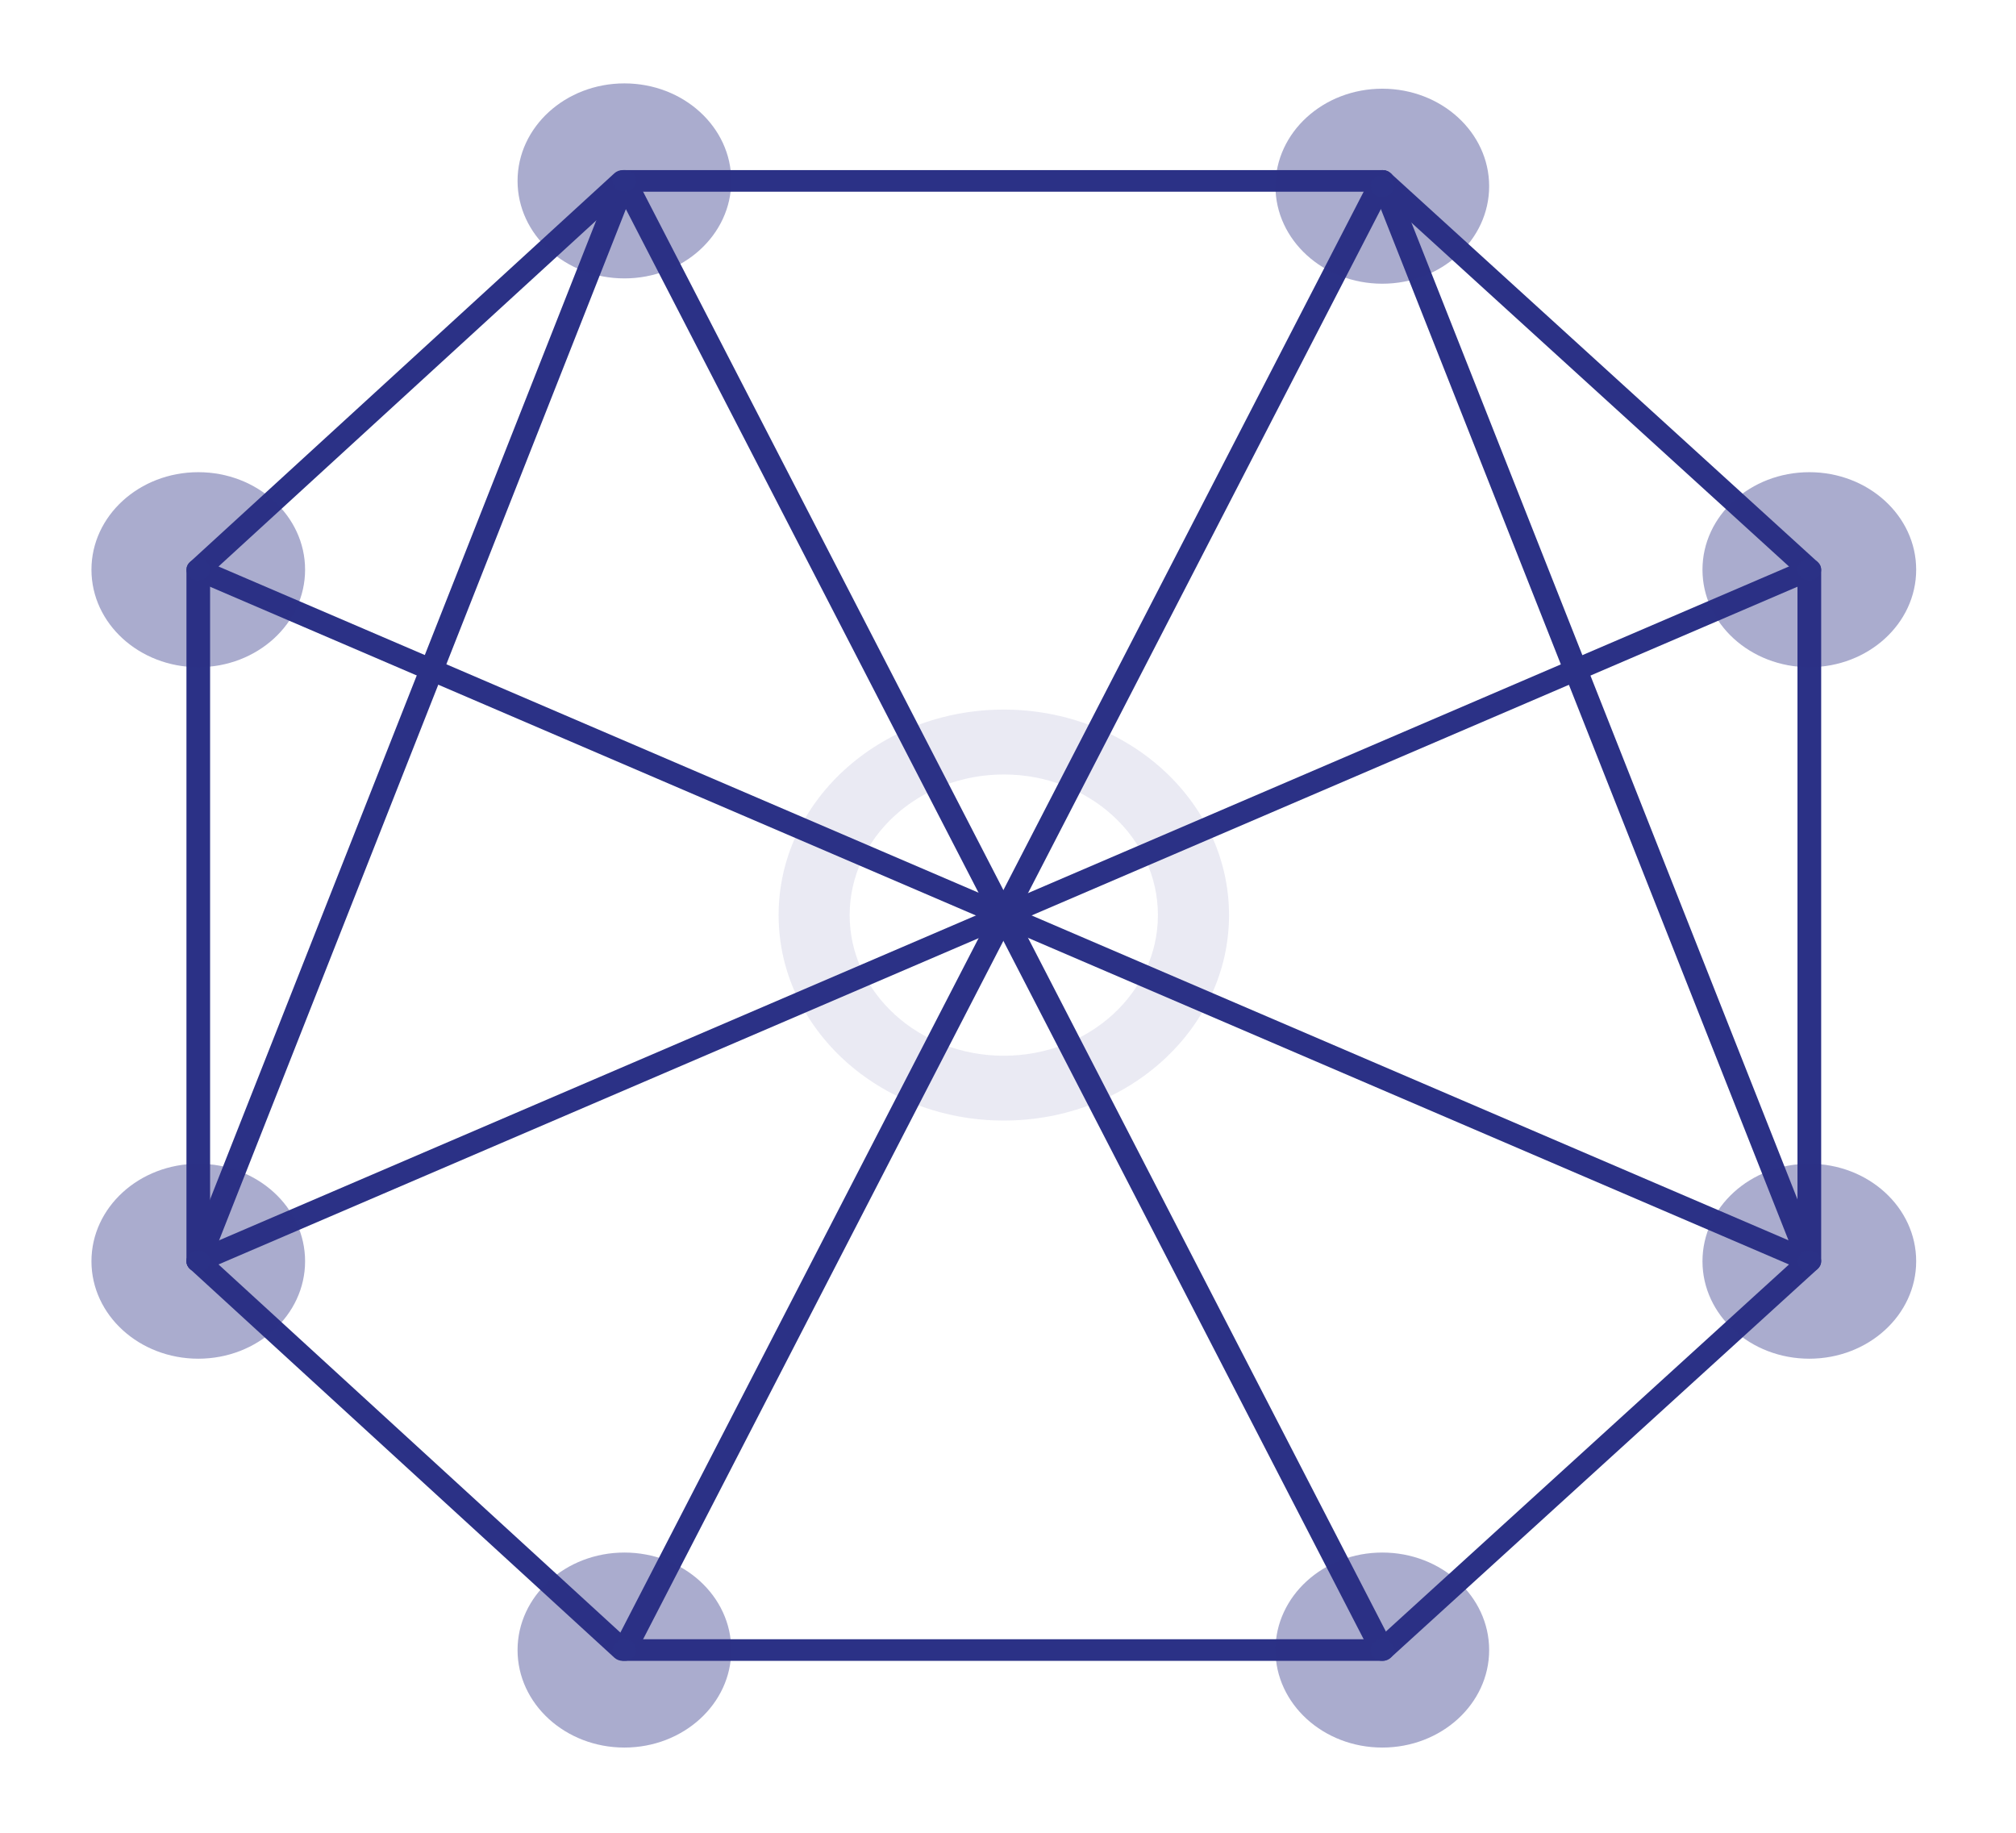
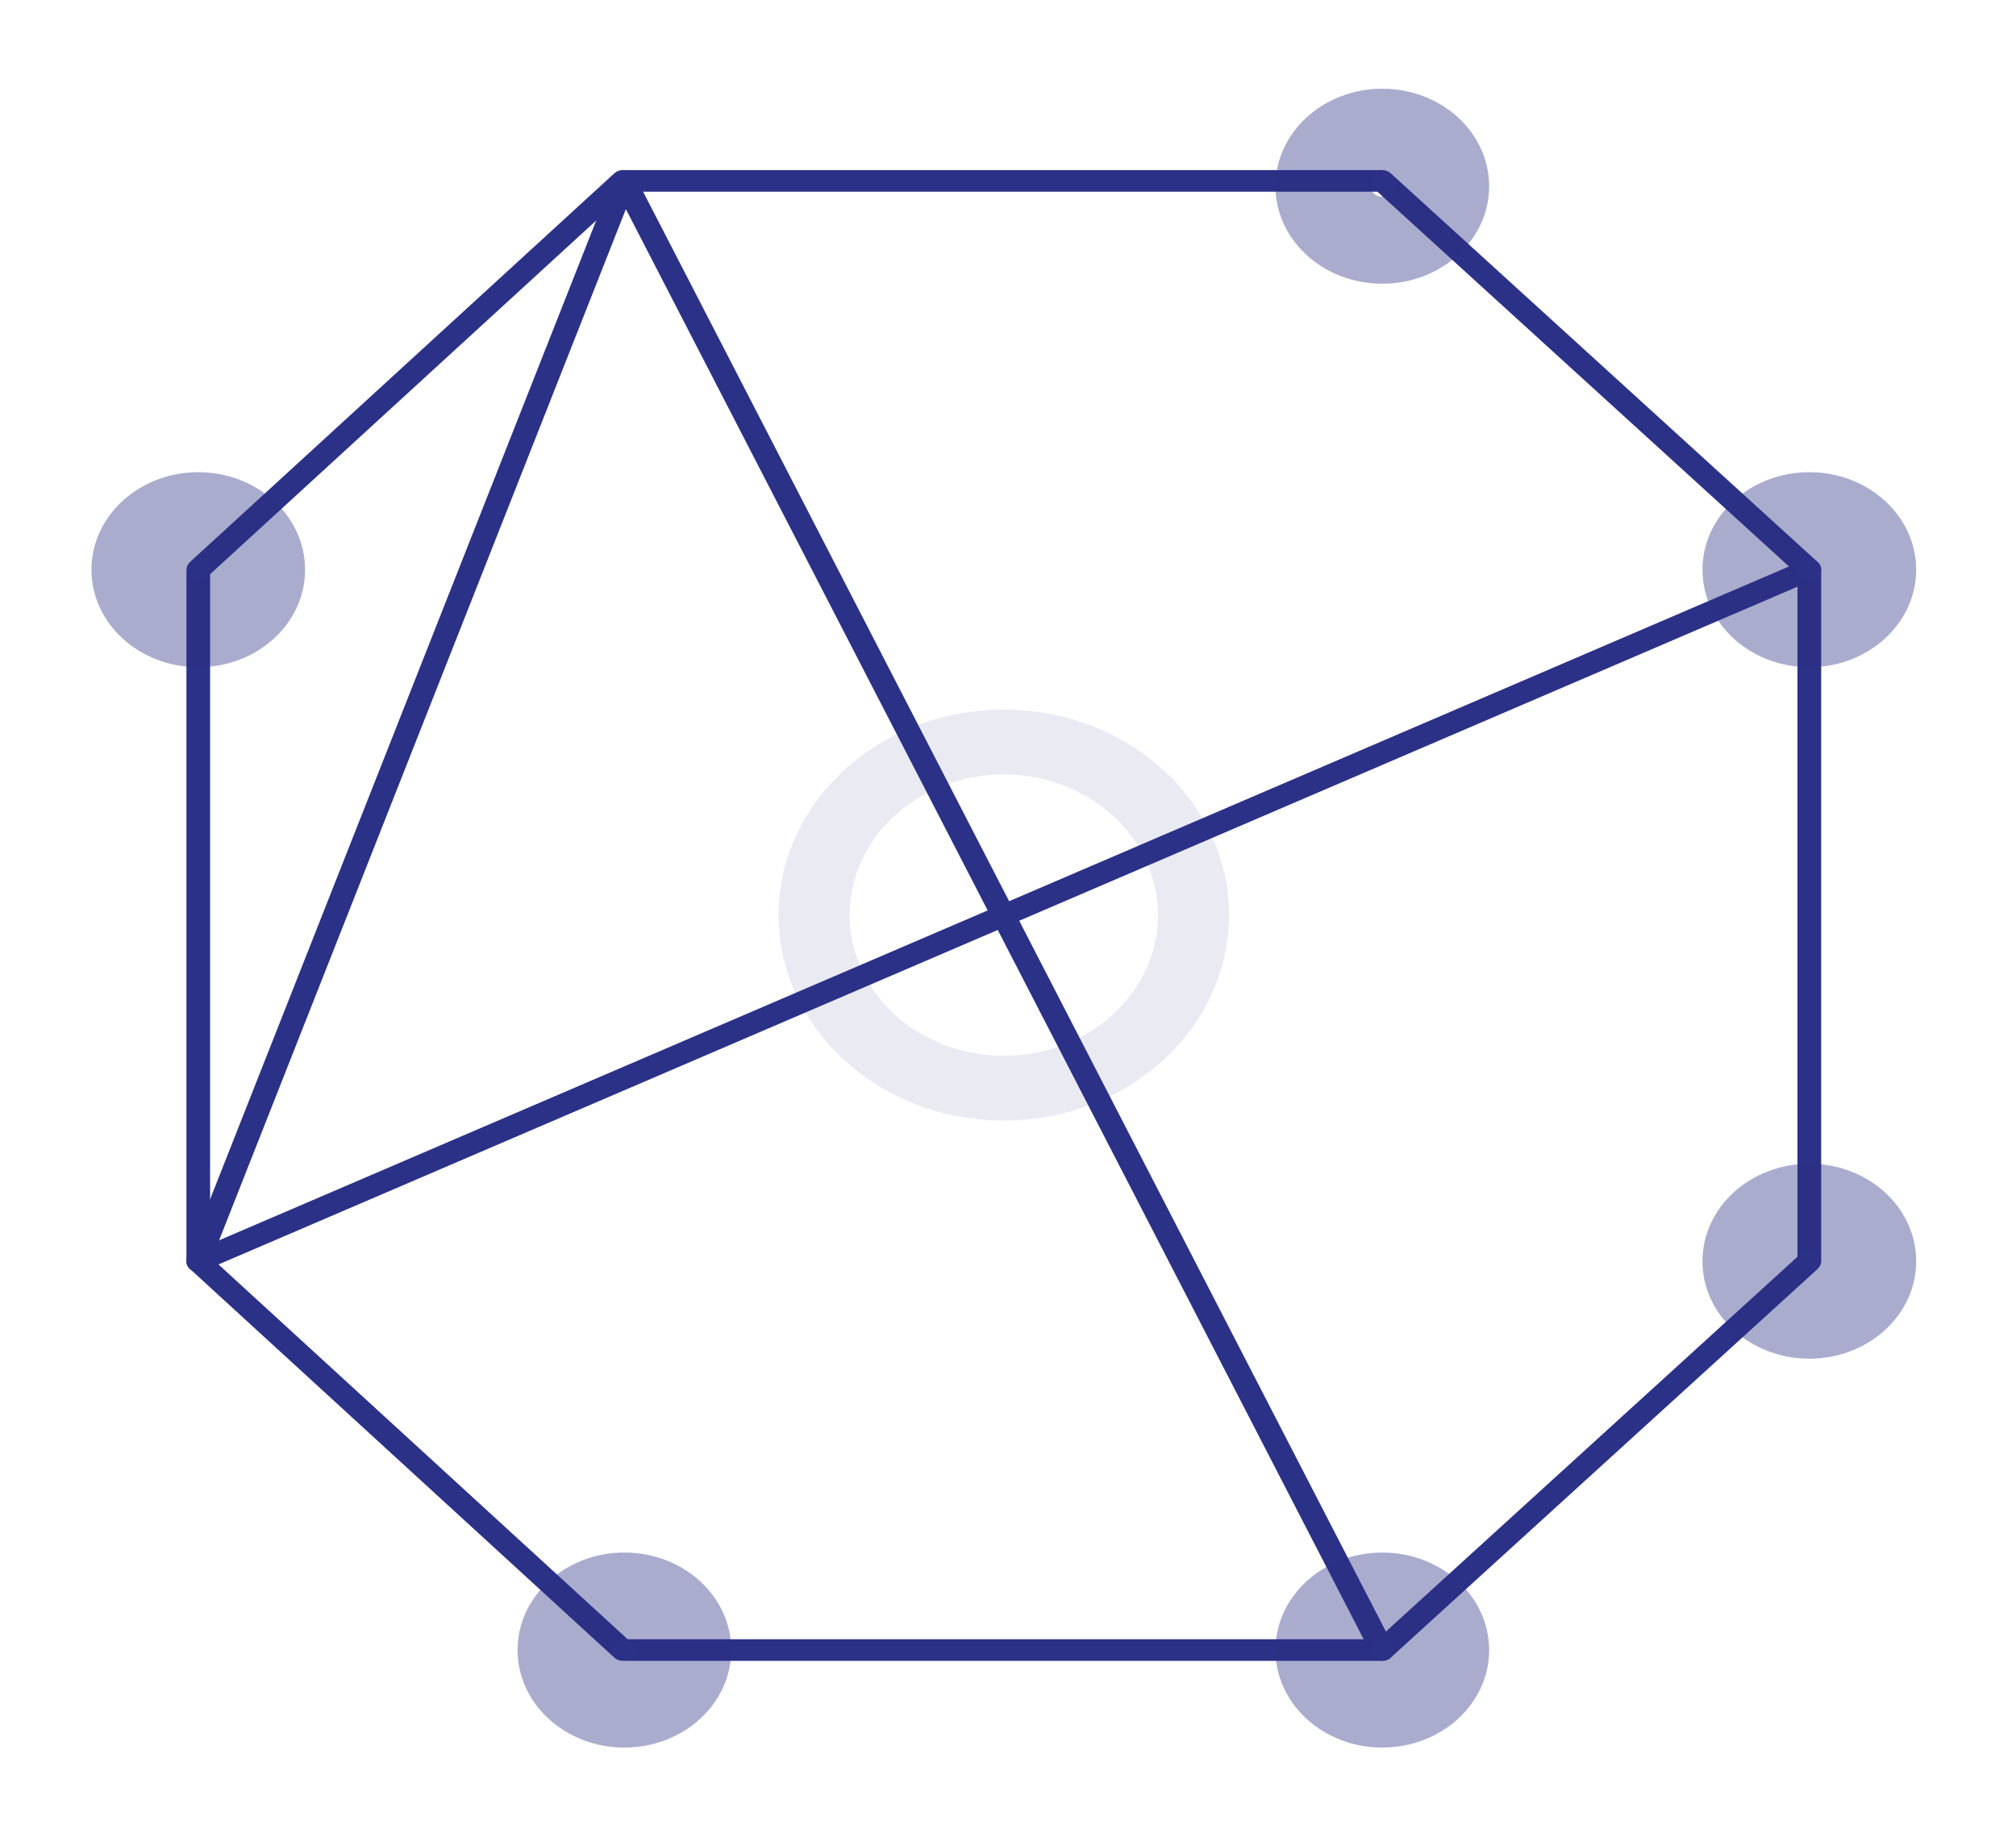
<svg xmlns="http://www.w3.org/2000/svg" width="33" height="30" viewBox="0 0 33 30" fill="none">
  <path opacity="0.1" fill-rule="evenodd" clip-rule="evenodd" d="M16.431 12.677C15.037 12.677 13.908 13.707 13.908 14.979C13.908 16.25 15.037 17.281 16.431 17.281C17.825 17.281 18.954 16.25 18.954 14.979C18.954 13.707 17.825 12.677 16.431 12.677ZM12.745 14.979C12.745 13.121 14.395 11.615 16.431 11.615C18.467 11.615 20.118 13.121 20.118 14.979C20.118 16.836 18.467 18.342 16.431 18.342C14.395 18.342 12.745 16.836 12.745 14.979Z" fill="#2B3186" />
-   <path fill-rule="evenodd" clip-rule="evenodd" d="M22.562 2.795C22.662 2.762 22.773 2.809 22.81 2.901L29.799 20.584C29.826 20.652 29.805 20.727 29.747 20.775C29.689 20.823 29.605 20.835 29.534 20.805L3.163 9.486C3.066 9.444 3.025 9.339 3.07 9.25C3.116 9.162 3.231 9.124 3.328 9.166L29.276 20.302L22.445 3.021C22.409 2.929 22.461 2.828 22.562 2.795Z" fill="#2B3186" />
  <path fill-rule="evenodd" clip-rule="evenodd" d="M10.212 2.784C10.291 2.781 10.363 2.821 10.397 2.886L22.803 26.933C22.848 27.022 22.807 27.127 22.71 27.169C22.613 27.21 22.498 27.173 22.452 27.084L10.245 3.423L3.428 20.704C3.392 20.796 3.281 20.844 3.18 20.811C3.079 20.778 3.027 20.676 3.063 20.584L10.039 2.901C10.066 2.834 10.134 2.788 10.212 2.784Z" fill="#2B3186" />
-   <path fill-rule="evenodd" clip-rule="evenodd" d="M22.71 2.801C22.807 2.843 22.848 2.948 22.803 3.036L10.397 27.084C10.351 27.173 10.236 27.21 10.139 27.169C10.042 27.127 10 27.022 10.046 26.934L22.452 2.886C22.497 2.797 22.613 2.759 22.71 2.801Z" fill="#2B3186" />
  <path fill-rule="evenodd" clip-rule="evenodd" d="M10.057 2.836C10.093 2.803 10.143 2.784 10.194 2.784H22.627C22.679 2.784 22.728 2.803 22.764 2.836L29.754 9.2C29.79 9.234 29.811 9.279 29.811 9.326V20.644C29.811 20.691 29.79 20.736 29.754 20.77L22.764 27.134C22.728 27.167 22.679 27.186 22.627 27.186H10.194C10.143 27.186 10.093 27.167 10.057 27.134L3.108 20.769C3.072 20.736 3.052 20.691 3.052 20.644V9.326C3.052 9.279 3.072 9.234 3.108 9.201L10.057 2.836ZM10.274 3.138L3.439 9.399V20.571L10.274 26.832H22.547L29.423 20.571V9.399L22.547 3.138H10.274Z" fill="#2B3186" />
  <path fill-rule="evenodd" clip-rule="evenodd" d="M29.792 9.25C29.838 9.338 29.796 9.444 29.699 9.485L3.328 20.804C3.231 20.846 3.116 20.808 3.07 20.72C3.025 20.631 3.066 20.526 3.163 20.484L29.534 9.165C29.631 9.124 29.747 9.162 29.792 9.25Z" fill="#2B3186" />
  <path opacity="0.4" fill-rule="evenodd" clip-rule="evenodd" d="M29.617 20.818C29.721 20.818 29.806 20.74 29.806 20.645C29.806 20.549 29.721 20.471 29.617 20.471C29.512 20.471 29.427 20.549 29.427 20.645C29.427 20.74 29.512 20.818 29.617 20.818ZM27.868 20.645C27.868 19.763 28.651 19.049 29.617 19.049C30.583 19.049 31.366 19.763 31.366 20.645C31.366 21.526 30.582 22.24 29.617 22.24C28.651 22.24 27.868 21.526 27.868 20.645Z" fill="#2B3186" />
  <path opacity="0.4" fill-rule="evenodd" clip-rule="evenodd" d="M29.617 9.498C29.721 9.498 29.806 9.421 29.806 9.325C29.806 9.23 29.721 9.152 29.617 9.152C29.512 9.152 29.427 9.23 29.427 9.325C29.427 9.421 29.512 9.498 29.617 9.498ZM27.868 9.325C27.868 8.444 28.651 7.729 29.617 7.729C30.582 7.729 31.366 8.444 31.366 9.325C31.366 10.206 30.583 10.921 29.617 10.921C28.651 10.921 27.868 10.206 27.868 9.325Z" fill="#2B3186" />
  <path opacity="0.4" fill-rule="evenodd" clip-rule="evenodd" d="M22.627 3.221C22.732 3.221 22.817 3.143 22.817 3.048C22.817 2.952 22.732 2.875 22.627 2.875C22.523 2.875 22.438 2.952 22.438 3.048C22.438 3.143 22.523 3.221 22.627 3.221ZM20.878 3.048C20.878 2.167 21.661 1.452 22.627 1.452C23.593 1.452 24.376 2.167 24.376 3.048C24.376 3.929 23.593 4.644 22.627 4.644C21.661 4.644 20.878 3.929 20.878 3.048Z" fill="#2B3186" />
-   <path opacity="0.4" fill-rule="evenodd" clip-rule="evenodd" d="M10.221 3.134C10.326 3.134 10.411 3.057 10.411 2.961C10.411 2.865 10.326 2.788 10.221 2.788C10.116 2.788 10.031 2.865 10.031 2.961C10.031 3.056 10.116 3.134 10.221 3.134ZM8.472 2.961C8.472 2.08 9.255 1.365 10.221 1.365C11.187 1.365 11.97 2.08 11.97 2.961C11.97 3.842 11.187 4.557 10.221 4.557C9.255 4.557 8.472 3.842 8.472 2.961Z" fill="#2B3186" />
  <path opacity="0.4" fill-rule="evenodd" clip-rule="evenodd" d="M10.221 27.182C10.326 27.182 10.411 27.104 10.411 27.009C10.411 26.913 10.326 26.836 10.221 26.836C10.116 26.836 10.031 26.913 10.031 27.009C10.031 27.104 10.116 27.182 10.221 27.182ZM8.472 27.009C8.472 26.128 9.255 25.413 10.221 25.413C11.187 25.413 11.97 26.128 11.97 27.009C11.97 27.89 11.187 28.605 10.221 28.605C9.255 28.605 8.472 27.89 8.472 27.009Z" fill="#2B3186" />
  <path opacity="0.4" fill-rule="evenodd" clip-rule="evenodd" d="M22.627 27.182C22.732 27.182 22.817 27.104 22.817 27.009C22.817 26.913 22.732 26.836 22.627 26.836C22.523 26.836 22.438 26.913 22.438 27.009C22.438 27.104 22.523 27.182 22.627 27.182ZM20.878 27.009C20.878 26.128 21.661 25.413 22.627 25.413C23.593 25.413 24.376 26.128 24.376 27.009C24.376 27.89 23.593 28.605 22.627 28.605C21.661 28.605 20.878 27.89 20.878 27.009Z" fill="#2B3186" />
-   <path opacity="0.4" fill-rule="evenodd" clip-rule="evenodd" d="M3.246 20.818C3.35 20.818 3.435 20.74 3.435 20.645C3.435 20.549 3.35 20.471 3.246 20.471C3.141 20.471 3.056 20.549 3.056 20.645C3.056 20.74 3.141 20.818 3.246 20.818ZM1.497 20.645C1.497 19.763 2.28 19.049 3.246 19.049C4.212 19.049 4.994 19.763 4.994 20.645C4.994 21.526 4.211 22.24 3.246 22.24C2.28 22.24 1.497 21.526 1.497 20.645Z" fill="#2B3186" />
  <path opacity="0.4" fill-rule="evenodd" clip-rule="evenodd" d="M3.246 9.498C3.35 9.498 3.435 9.421 3.435 9.325C3.435 9.23 3.35 9.152 3.246 9.152C3.141 9.152 3.056 9.23 3.056 9.325C3.056 9.421 3.141 9.498 3.246 9.498ZM1.497 9.325C1.497 8.444 2.28 7.729 3.246 7.729C4.211 7.729 4.994 8.444 4.994 9.325C4.994 10.206 4.212 10.921 3.246 10.921C2.28 10.921 1.497 10.206 1.497 9.325Z" fill="#2B3186" />
</svg>